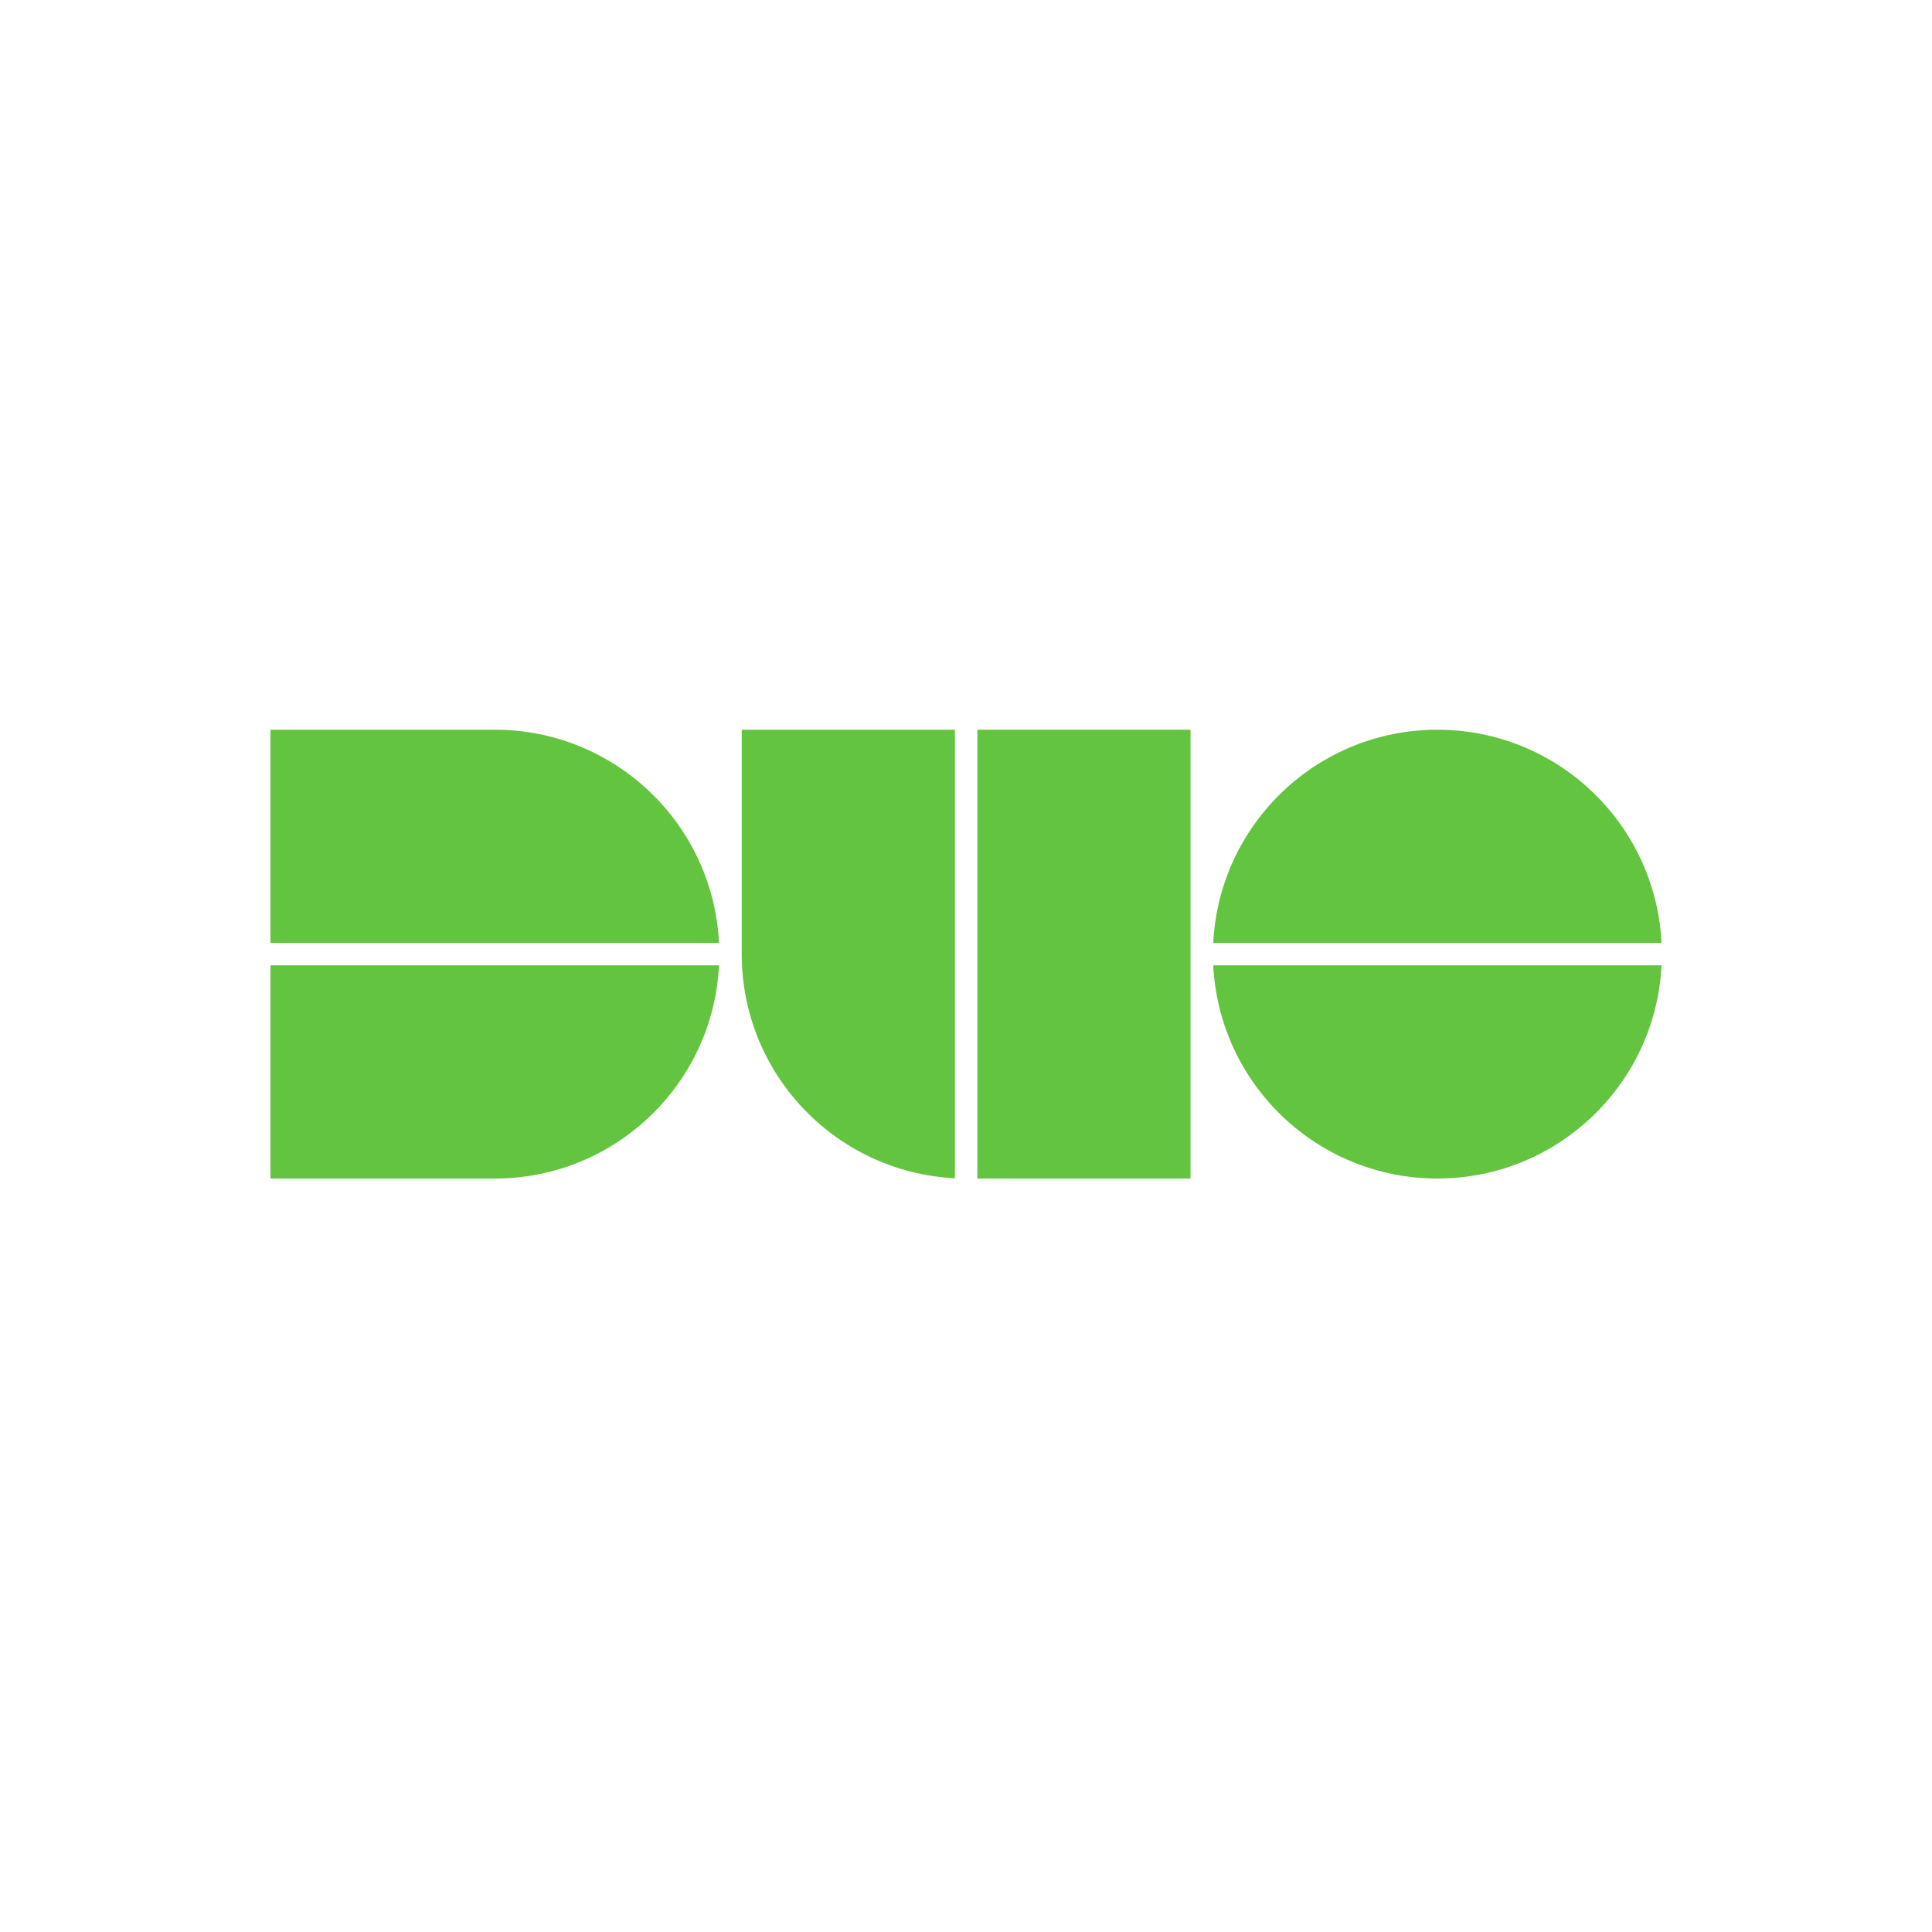
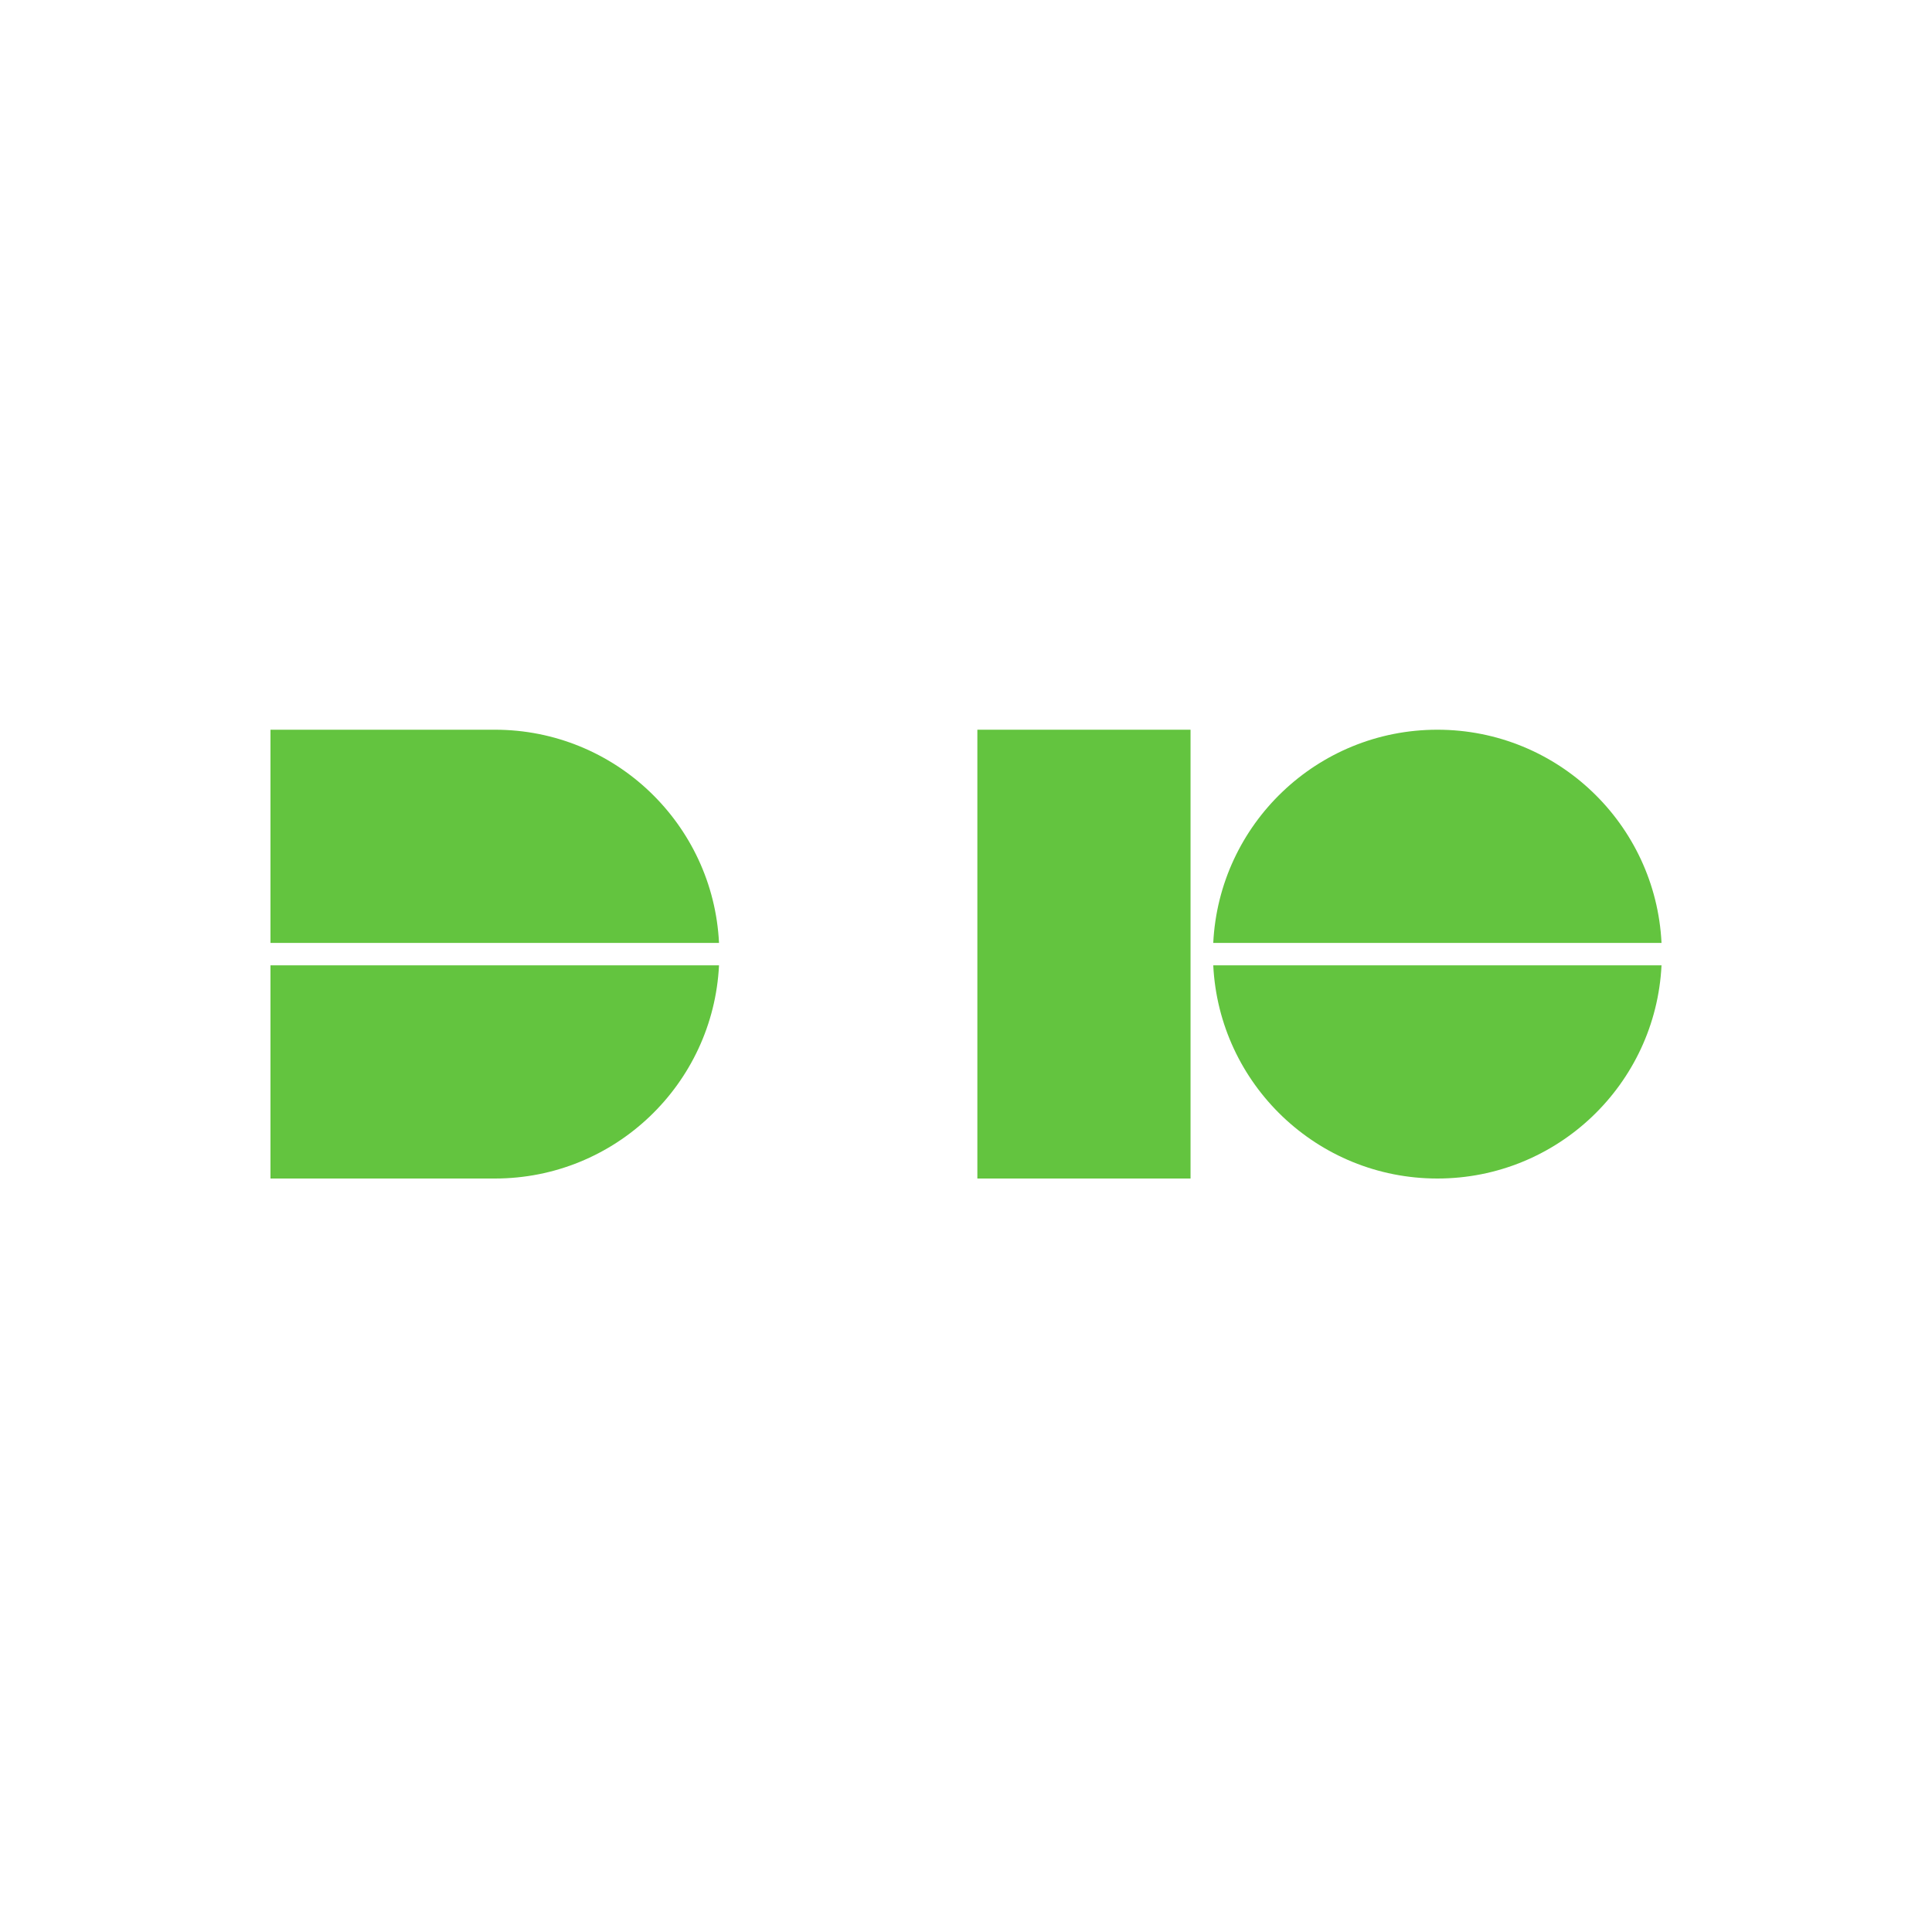
<svg xmlns="http://www.w3.org/2000/svg" width="100" height="100" viewBox="0 0 100 100" fill="none">
  <path d="M61.622 61H50.588V37.77H61.622V49.385V61Z" fill="#63C43F" />
  <path d="M74.399 37.77C68.179 37.77 63.101 42.659 62.798 48.804H86C85.697 42.659 80.619 37.77 74.399 37.77Z" fill="#63C43F" />
  <path d="M74.399 61C68.179 61 63.101 56.111 62.798 49.965H86C85.697 56.111 80.619 61 74.399 61Z" fill="#63C43F" />
-   <path d="M38.392 37.77V49.385C38.392 55.605 43.282 60.683 49.427 60.986V37.77H38.392Z" fill="#63C43F" />
  <path d="M25.615 37.77H14V48.804H37.216C36.913 42.659 31.835 37.77 25.615 37.77Z" fill="#63C43F" />
  <path d="M25.615 61H14V49.965H37.216C36.913 56.11 31.835 61 25.615 61Z" fill="#63C43F" />
</svg>